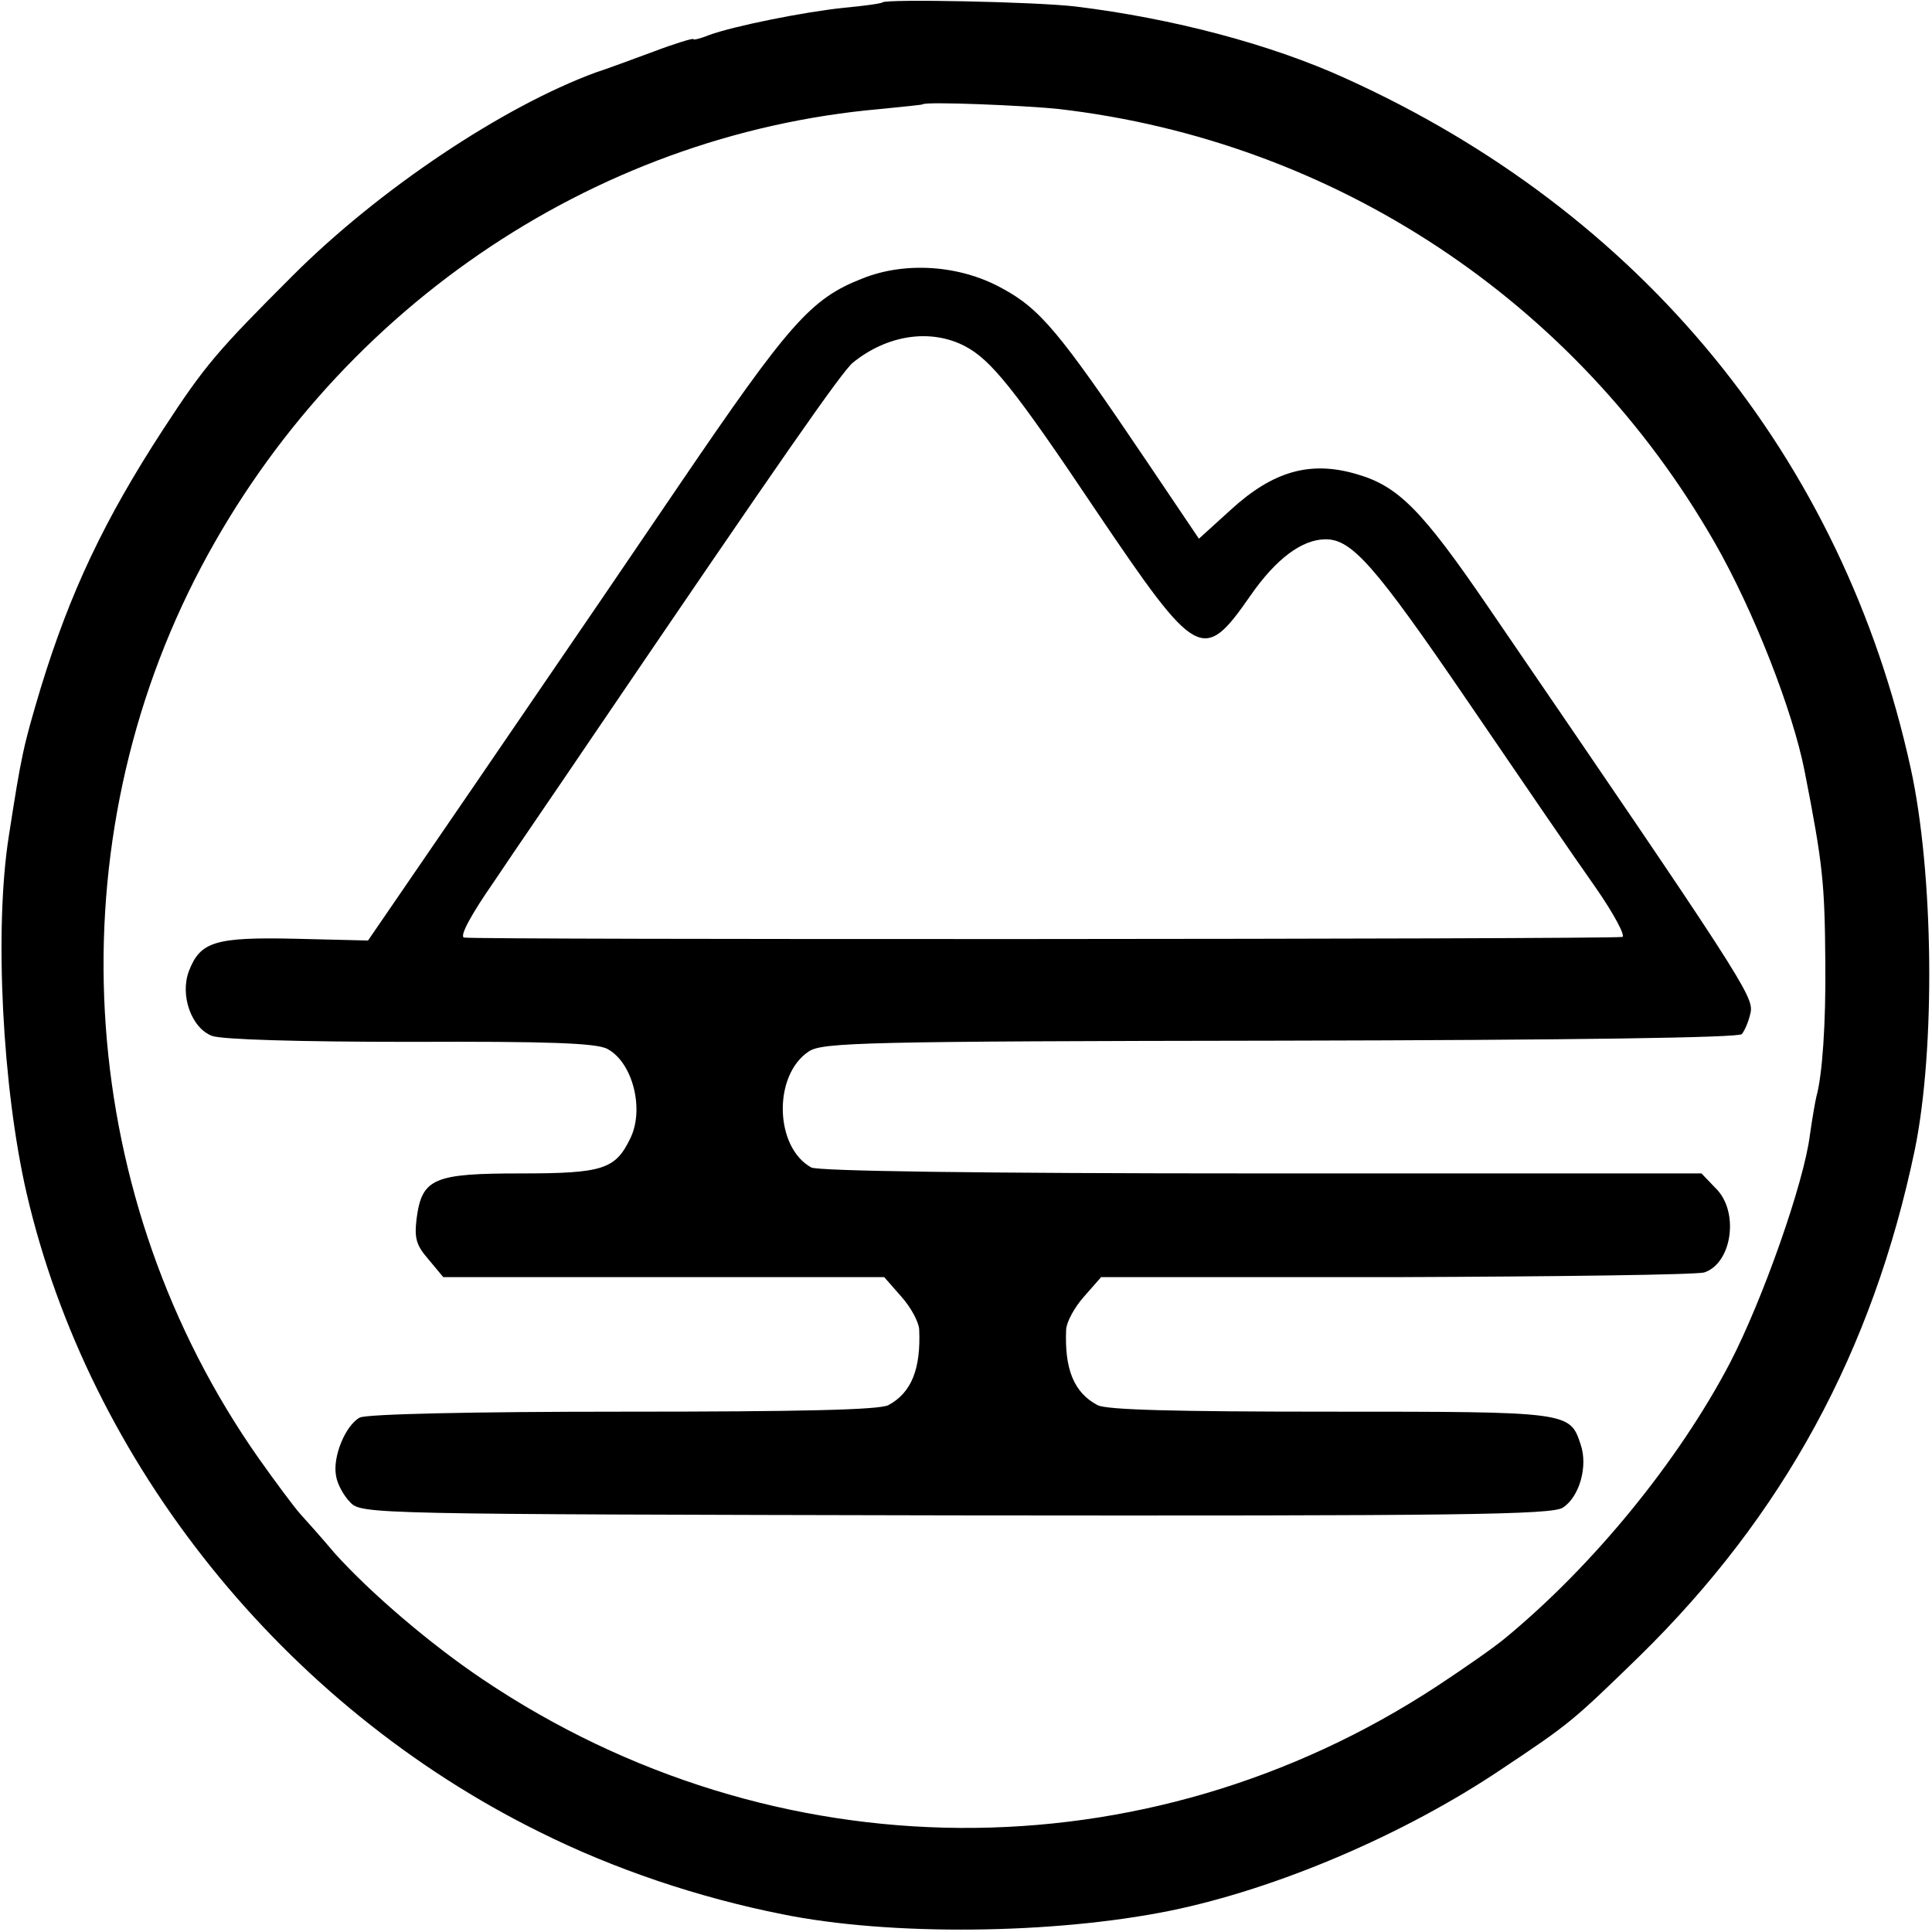
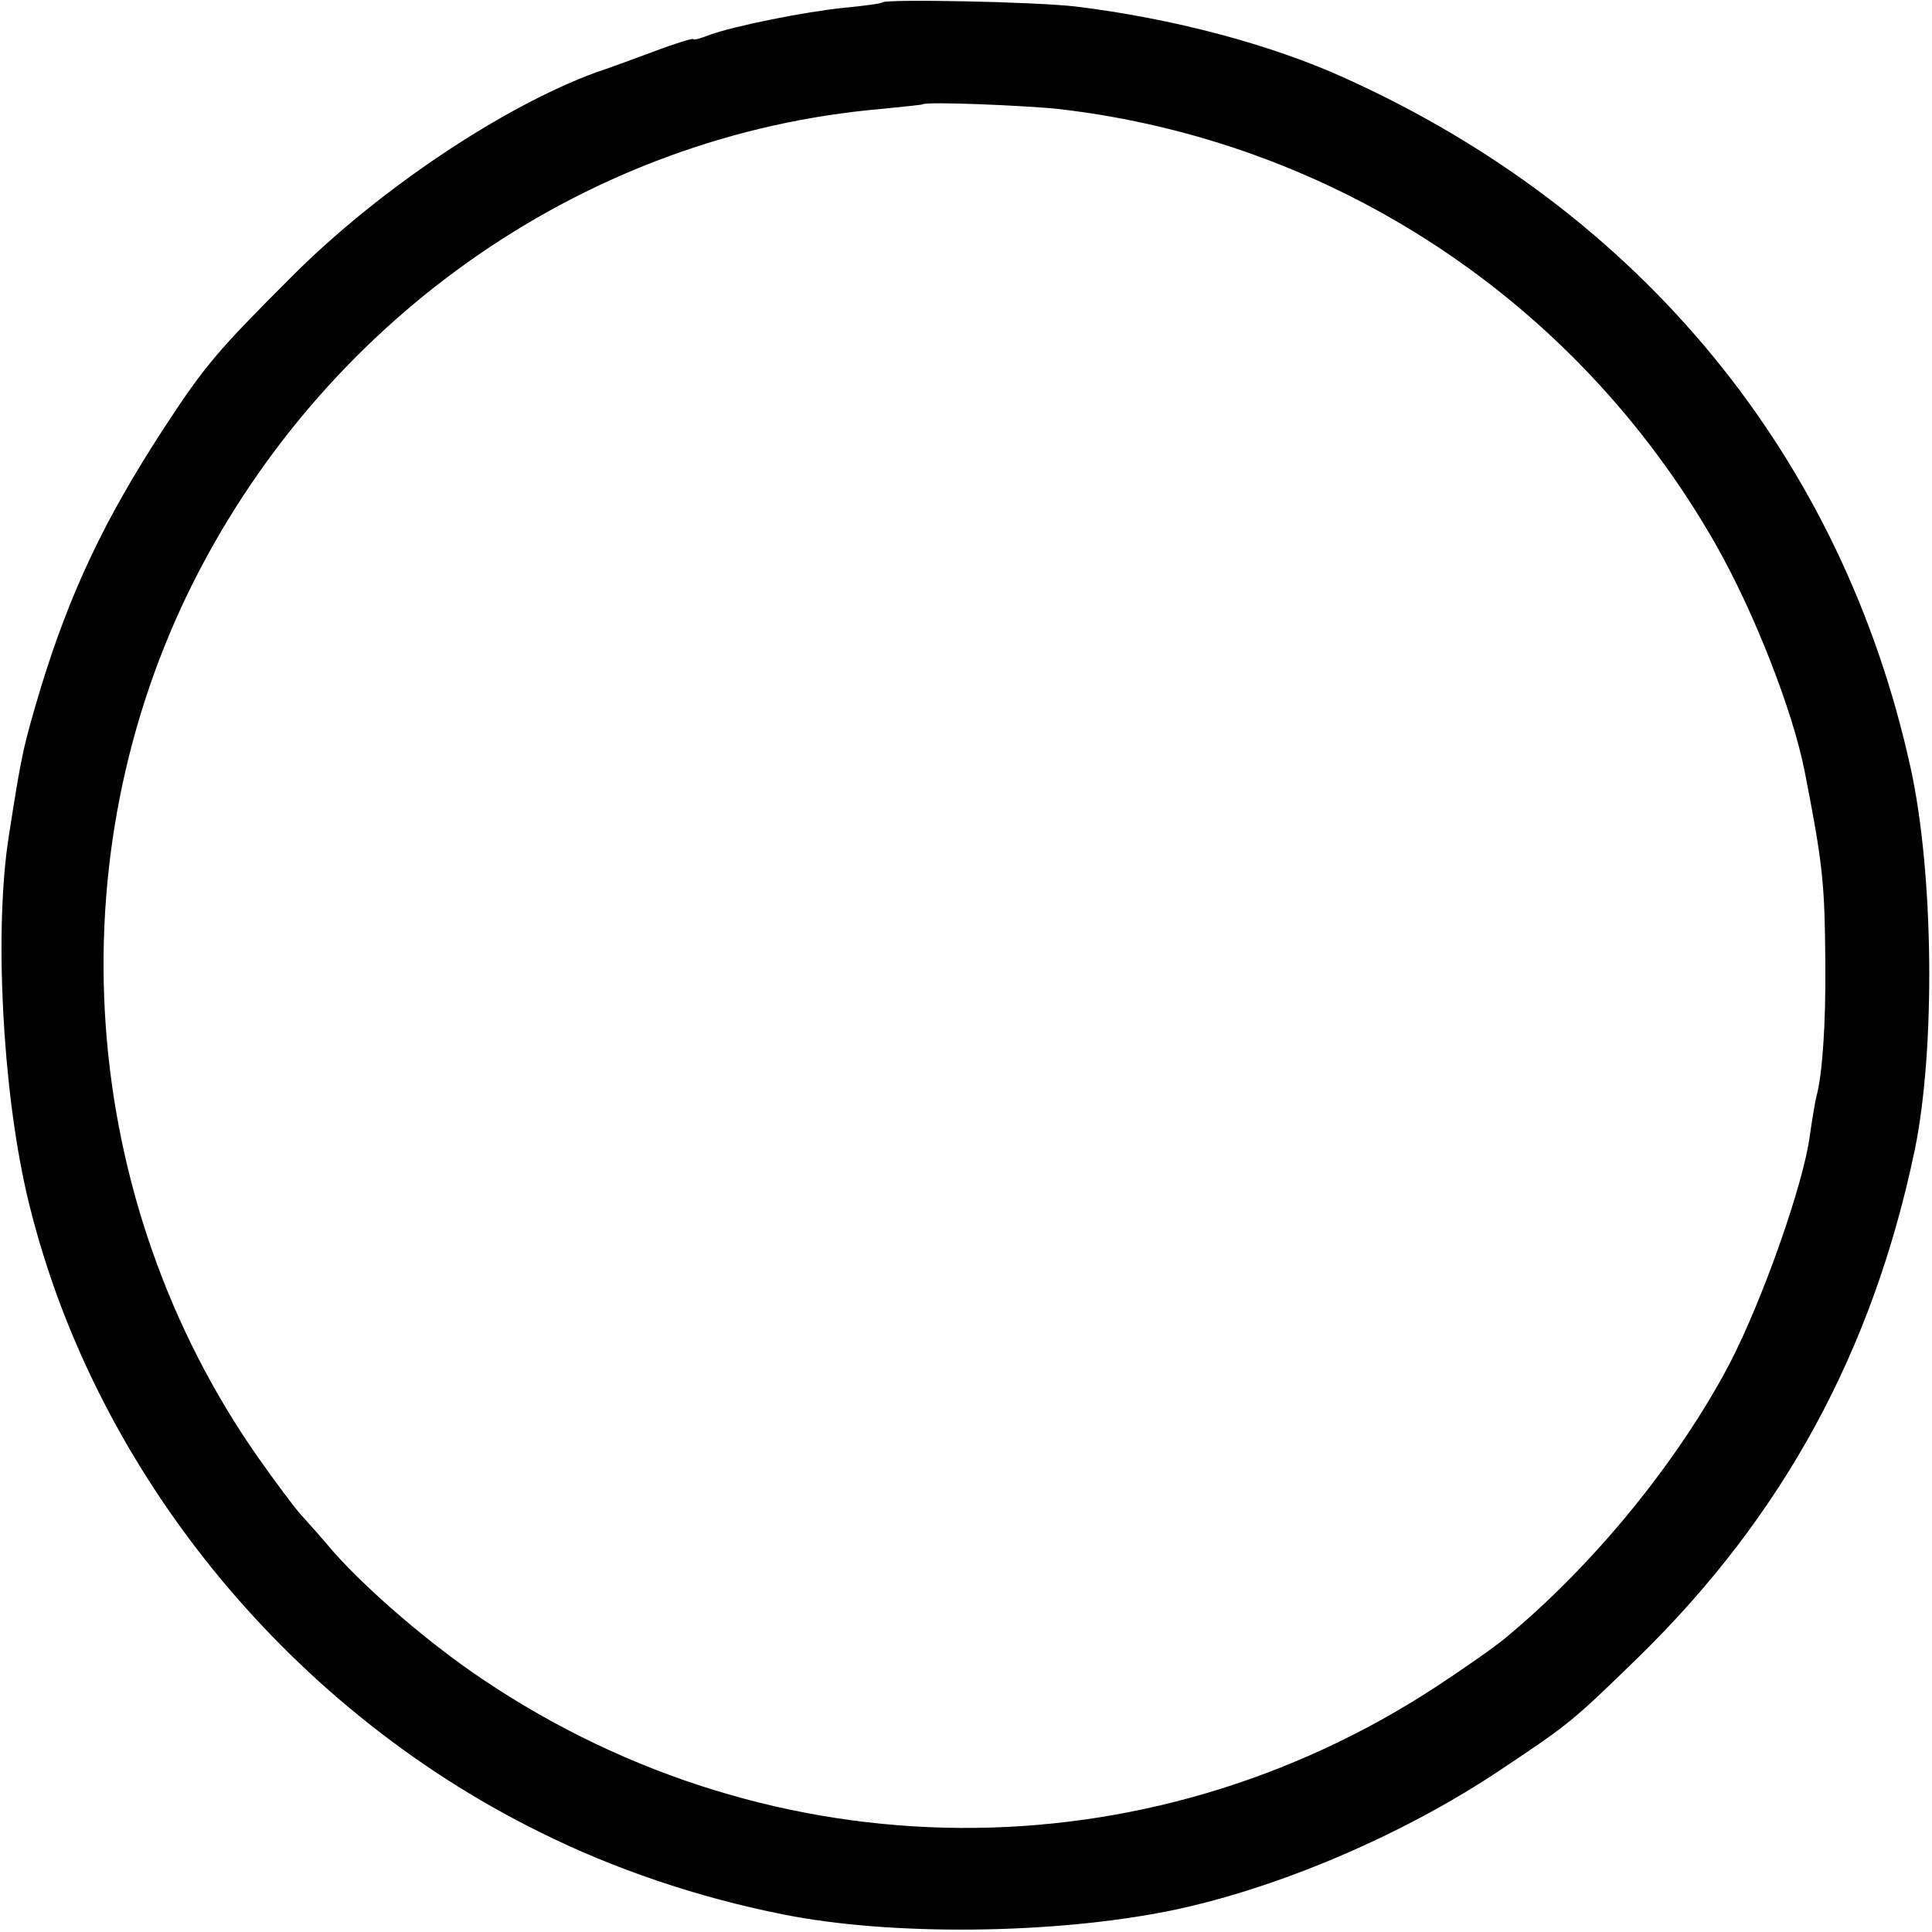
<svg xmlns="http://www.w3.org/2000/svg" version="1.0" width="326pt" height="326pt" viewBox="0 0 326 326" preserveAspectRatio="xMidYMid meet">
  <g transform="translate(0,326) scale(0.1,-0.1)" fill="#000000" stroke="none">
    <path d="M1489 3256 c-2 -2 -31 -6 -64 -9 -68 -7 -187 -31 -228 -46 -15 -6 -27 -9 -27 -7 0 2 -30 -7 -67 -21 -38 -14 -81 -30 -97 -35 -158 -58 -367 -198 -512 -343 -127 -127 -148 -151 -219 -260 -99 -152 -157 -275 -206 -435 -30 -100 -33 -115 -54 -250 -25 -157 -11 -426 30 -604 106 -456 434 -864 865 -1077 126 -63 269 -111 410 -139 182 -37 458 -34 655 6 180 37 394 128 559 239 114 76 119 80 232 190 243 238 394 515 465 855 35 171 32 466 -7 644 -115 524 -454 938 -954 1164 -125 57 -291 101 -455 121 -67 8 -319 13 -326 7z m298 -180 c464 -54 872 -323 1106 -731 66 -115 132 -284 152 -386 31 -158 34 -189 35 -324 1 -102 -5 -189 -15 -225 -2 -8 -7 -37 -11 -65 -10 -81 -80 -279 -135 -385 -87 -166 -231 -342 -379 -464 -19 -16 -71 -52 -115 -81 -492 -323 -1119 -319 -1610 11 -88 59 -190 146 -251 214 -21 25 -47 54 -57 65 -10 11 -42 54 -71 95 -305 435 -346 1012 -107 1483 228 448 667 750 1156 793 39 4 71 7 72 8 5 5 174 -2 230 -8z" />
-     <path d="M1455 2790 c-87 -34 -123 -75 -310 -350 -97 -143 -138 -203 -352 -516 l-172 -251 -123 3 c-135 3 -160 -5 -179 -54 -16 -41 4 -97 39 -110 17 -6 144 -10 335 -10 232 1 314 -2 332 -12 43 -23 63 -103 38 -152 -25 -51 -46 -58 -184 -58 -147 0 -167 -8 -176 -76 -4 -33 -1 -45 20 -69 l25 -30 372 0 372 0 29 -33 c16 -18 29 -42 30 -55 3 -67 -13 -107 -52 -128 -16 -8 -146 -11 -448 -11 -255 0 -433 -4 -444 -10 -24 -13 -46 -66 -40 -98 2 -14 13 -34 24 -45 19 -20 34 -20 1022 -22 849 -1 1005 1 1024 13 28 18 43 70 30 107 -18 55 -20 55 -423 55 -262 0 -377 3 -392 11 -40 21 -56 61 -53 128 1 13 14 37 30 55 l29 33 499 0 c274 1 507 4 519 8 47 16 59 103 19 142 l-24 25 -741 0 c-489 0 -748 4 -761 10 -62 34 -65 156 -4 196 23 15 93 17 795 18 498 1 772 5 779 11 5 6 12 22 15 37 5 27 -17 61 -443 684 -112 164 -152 204 -222 224 -78 23 -141 5 -212 -60 l-54 -49 -89 132 c-147 218 -179 256 -244 291 -71 39 -163 45 -235 16z m173 -114 c44 -23 83 -71 223 -280 169 -250 179 -256 259 -141 43 62 87 95 127 95 44 0 83 -44 238 -271 88 -129 185 -271 217 -316 32 -46 52 -84 45 -84 -34 -4 -1944 -5 -1954 -1 -8 2 12 39 51 95 34 51 107 157 161 237 326 480 425 622 444 638 58 47 131 58 189 28z" />
  </g>
</svg>